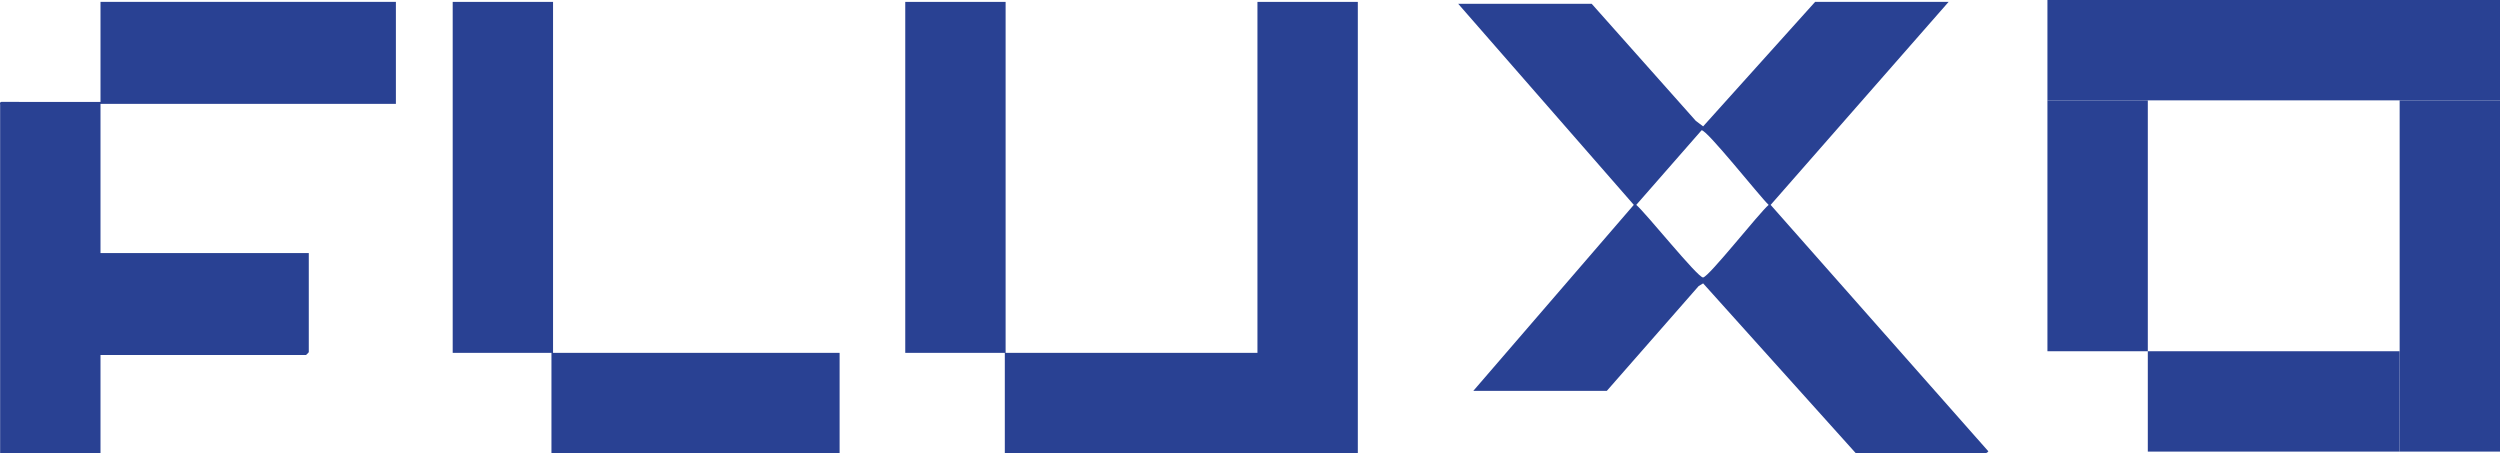
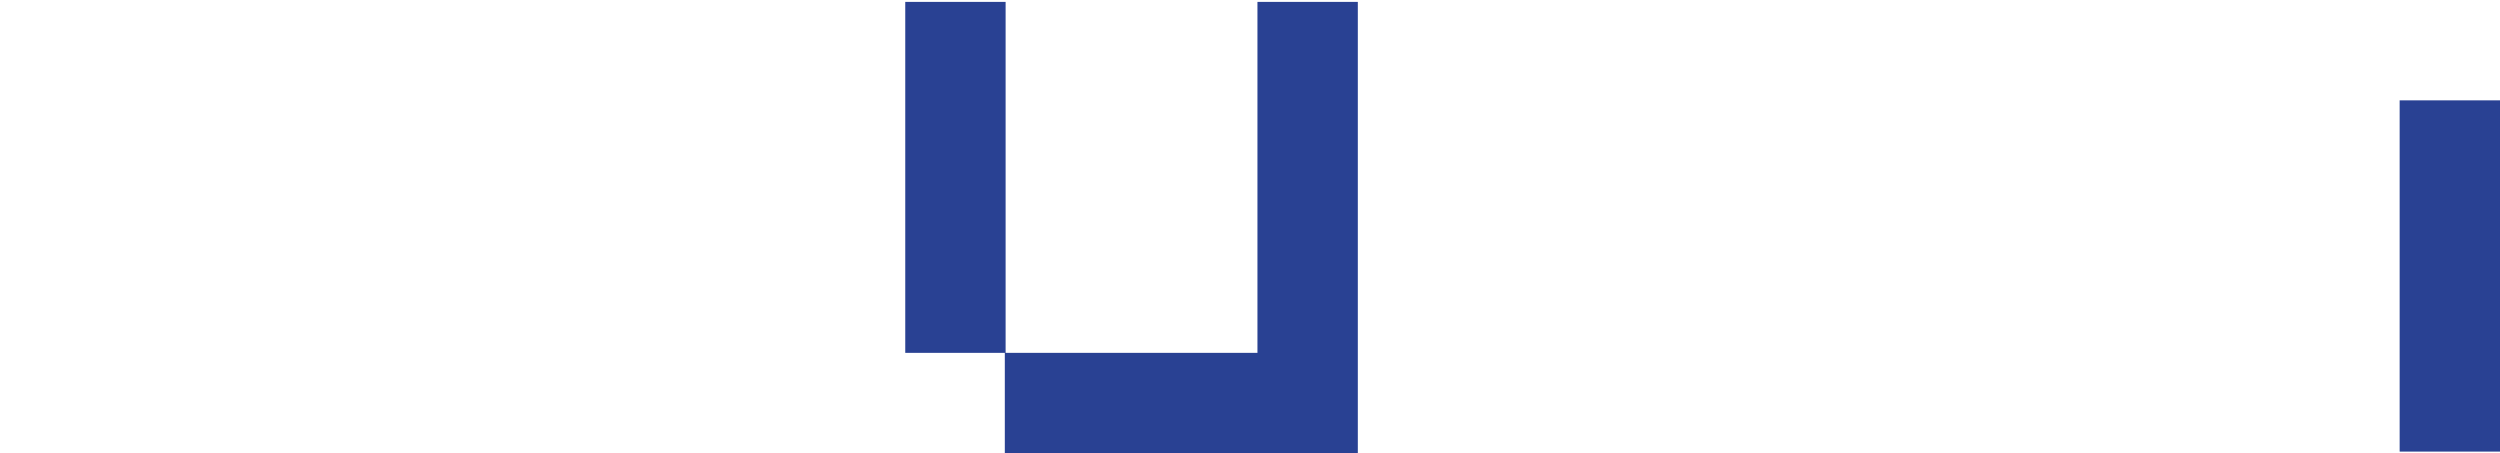
<svg xmlns="http://www.w3.org/2000/svg" id="Layer_1" data-name="Layer 1" viewBox="0 0 1319.1 239.26">
  <defs>
    <style>
      .cls-1 {
        fill: #294193;
      }
    </style>
  </defs>
-   <path class="cls-1" d="M979.2,239.13l-80.56-89.61-2.37,1.43-48.46,55.3h-70.44l84.69-98.16L769.39,1.99h70.44l54.94,61.78,3.87,2.91L957.72,1h70.44l-93.9,107.11,114.88,130.03c-1.04,1.65-3.79,1-5.48,1.01-21.48.23-42.99-.25-64.46-.02ZM897.81,68.75l-34.46,39.36c4.76,3.88,32.69,38.75,35.29,38.29,3.27-.57,29.47-33.96,34.57-38.29-4.5-4.19-32.83-40.01-35.4-39.36Z" />
-   <path class="cls-1" d="M.07,55.8c.2-.51-.6-1.79.63-2.04l52.33.04V1h155.86v53.81H53.03v78.71h109.9v52.31c0,.11-1.39,1.49-1.5,1.49H53.03v51.81c-17.63-.27-35.33.2-52.96,0V55.8Z" />
  <path class="cls-1" d="M237.86,1.99l1-1-1,1Z" />
  <g>
-     <polygon class="cls-1" points="1319.1 52.95 1319.1 0 1250.87 0 1080.31 0 1080.31 52.95 1250.87 52.95 1250.87 52.95 1319.1 52.95" />
-     <polygon class="cls-1" points="1133.27 52.95 1080.31 52.95 1080.31 185.33 1133.27 185.33 1133.27 238.28 1266.15 238.28 1266.15 185.33 1133.27 185.33 1133.27 52.95" />
    <rect class="cls-1" x="1266.15" y="52.95" width="52.95" height="185.33" />
  </g>
  <polygon class="cls-1" points="663.48 1 663.48 186.18 530.6 186.18 530.6 1 477.65 1 477.65 186.18 530.18 186.18 530.18 239.13 716.44 239.13 716.44 186.18 716.44 1 663.48 1" />
-   <polygon class="cls-1" points="291.81 186.18 291.81 1 238.86 1 238.86 186.18 290.97 186.18 290.97 239.13 443.01 239.13 443.01 186.18 291.81 186.18" />
</svg>